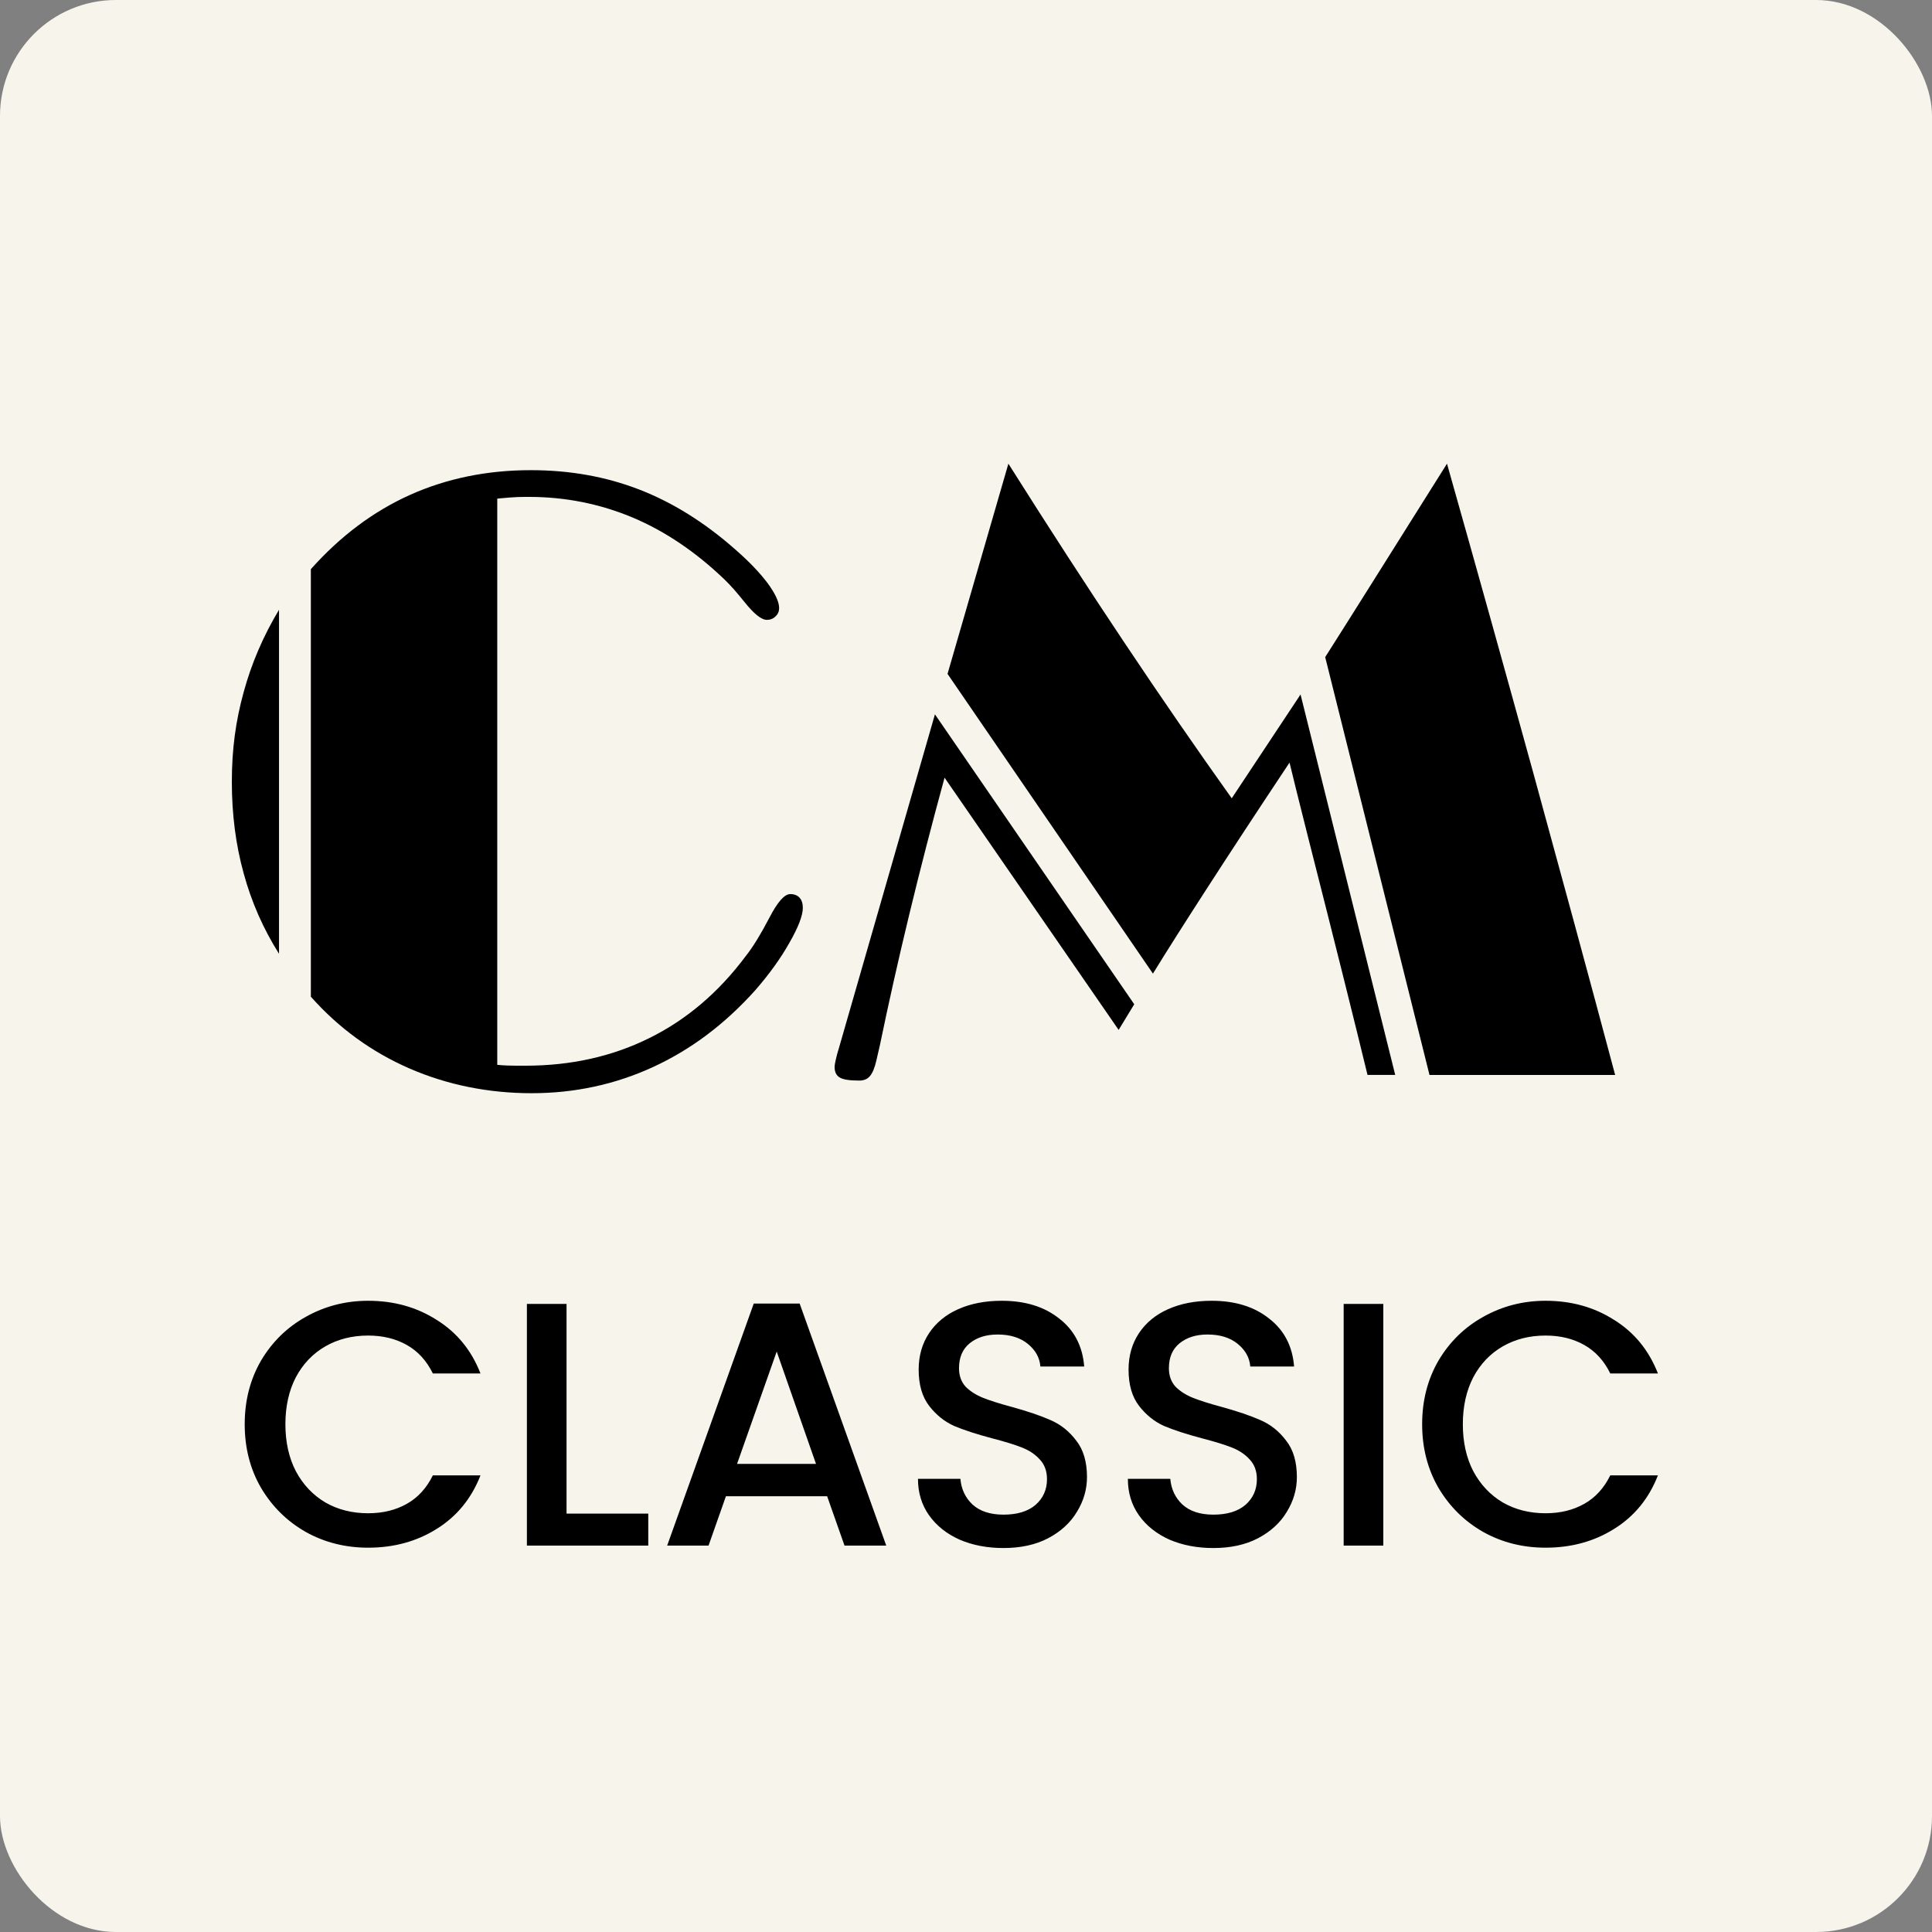
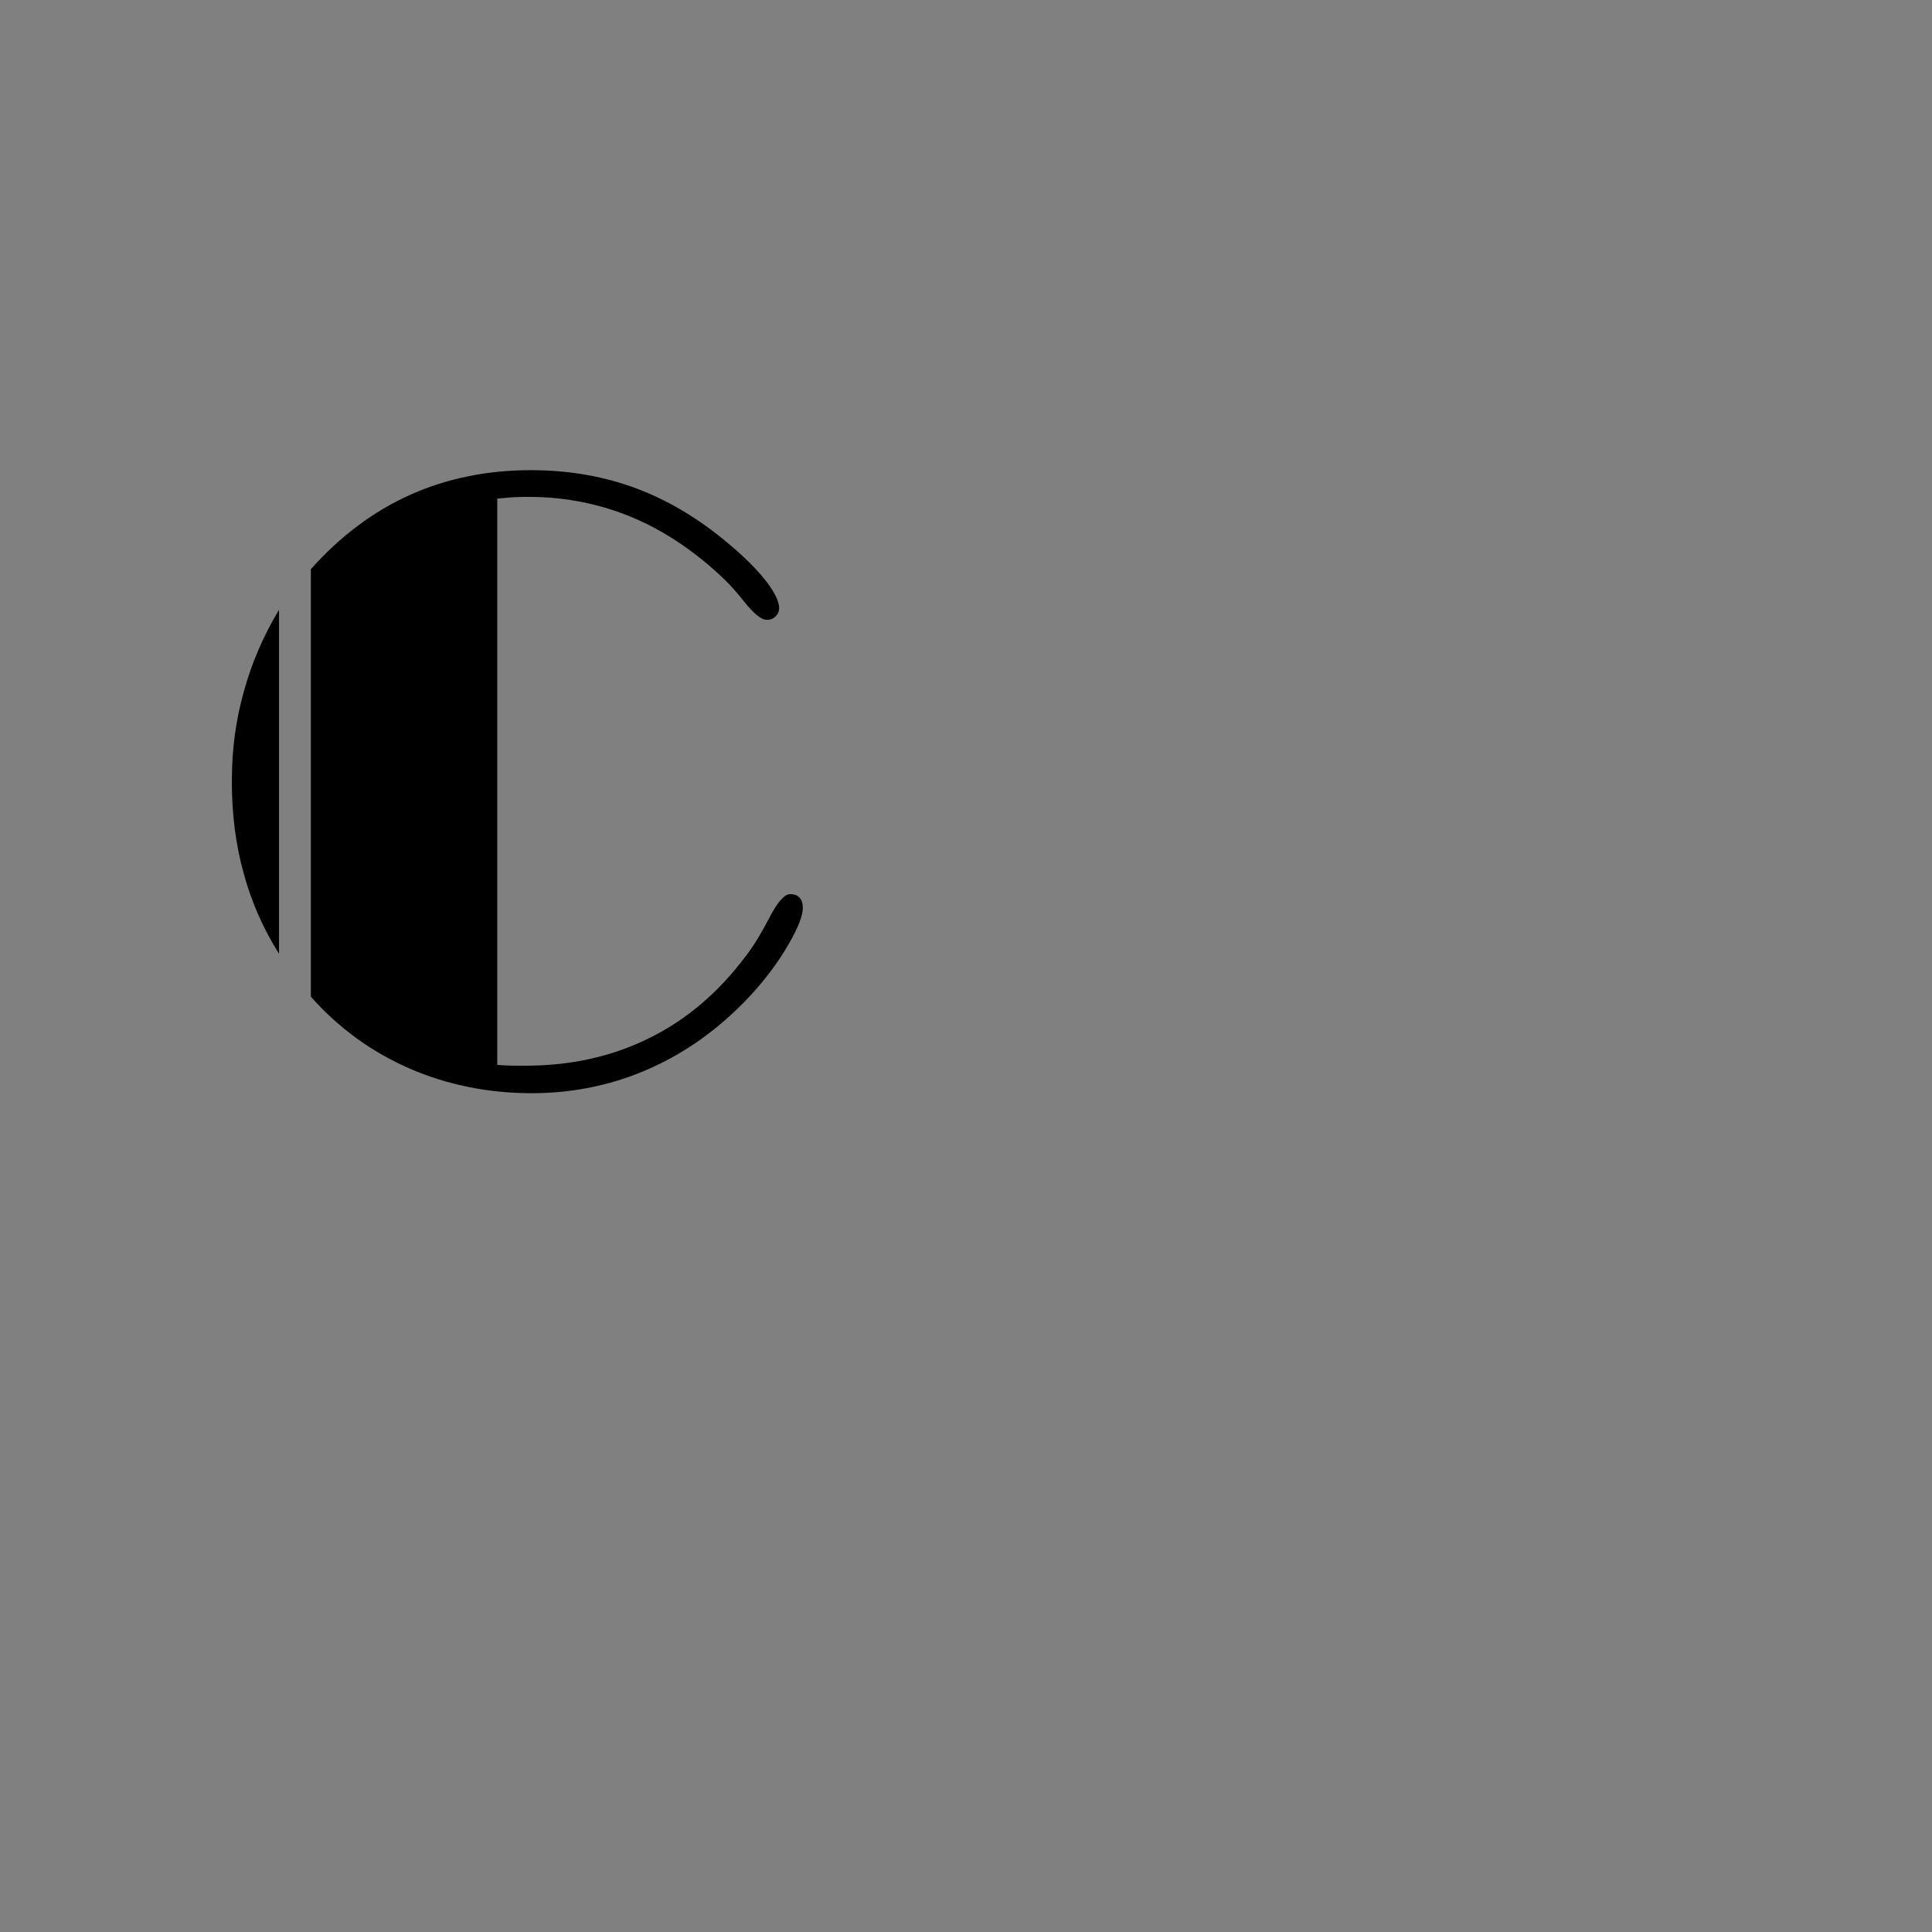
<svg xmlns="http://www.w3.org/2000/svg" width="50" height="50" viewBox="0 0 50 50" fill="none">
  <rect x="0" y="0" width="50" height="50" fill="#808080" stroke="none" />
-   <rect width="50" height="50" rx="3" fill="#F7F4EB" />
-   <path d="M6.333 36.859C6.333 36.247 6.474 35.698 6.756 35.212C7.044 34.726 7.431 34.348 7.917 34.078C8.409 33.802 8.946 33.664 9.528 33.664C10.194 33.664 10.785 33.829 11.301 34.159C11.823 34.483 12.201 34.945 12.435 35.545H11.202C11.04 35.215 10.815 34.969 10.527 34.807C10.239 34.645 9.906 34.564 9.528 34.564C9.114 34.564 8.745 34.657 8.421 34.843C8.097 35.029 7.842 35.296 7.656 35.644C7.476 35.992 7.386 36.397 7.386 36.859C7.386 37.321 7.476 37.726 7.656 38.074C7.842 38.422 8.097 38.692 8.421 38.884C8.745 39.07 9.114 39.163 9.528 39.163C9.906 39.163 10.239 39.082 10.527 38.92C10.815 38.758 11.04 38.512 11.202 38.182H12.435C12.201 38.782 11.823 39.244 11.301 39.568C10.785 39.892 10.194 40.054 9.528 40.054C8.94 40.054 8.403 39.919 7.917 39.649C7.431 39.373 7.044 38.992 6.756 38.506C6.474 38.02 6.333 37.471 6.333 36.859ZM14.662 39.172H16.777V40H13.636V33.745H14.662V39.172ZM21.406 38.722H18.787L18.337 40H17.266L19.507 33.736H20.695L22.936 40H21.856L21.406 38.722ZM21.118 37.885L20.101 34.978L19.075 37.885H21.118ZM25.971 40.063C25.551 40.063 25.173 39.991 24.837 39.847C24.501 39.697 24.237 39.487 24.045 39.217C23.853 38.947 23.757 38.632 23.757 38.272H24.855C24.879 38.542 24.984 38.764 25.17 38.938C25.362 39.112 25.629 39.199 25.971 39.199C26.325 39.199 26.601 39.115 26.799 38.947C26.997 38.773 27.096 38.551 27.096 38.281C27.096 38.071 27.033 37.9 26.907 37.768C26.787 37.636 26.634 37.534 26.448 37.462C26.268 37.39 26.016 37.312 25.692 37.228C25.284 37.12 24.951 37.012 24.693 36.904C24.441 36.79 24.225 36.616 24.045 36.382C23.865 36.148 23.775 35.836 23.775 35.446C23.775 35.086 23.865 34.771 24.045 34.501C24.225 34.231 24.477 34.024 24.801 33.88C25.125 33.736 25.5 33.664 25.926 33.664C26.532 33.664 27.027 33.817 27.411 34.123C27.801 34.423 28.017 34.837 28.059 35.365H26.925C26.907 35.137 26.799 34.942 26.601 34.78C26.403 34.618 26.142 34.537 25.818 34.537C25.524 34.537 25.284 34.612 25.098 34.762C24.912 34.912 24.819 35.128 24.819 35.41C24.819 35.602 24.876 35.761 24.99 35.887C25.11 36.007 25.26 36.103 25.44 36.175C25.62 36.247 25.866 36.325 26.178 36.409C26.592 36.523 26.928 36.637 27.186 36.751C27.45 36.865 27.672 37.042 27.852 37.282C28.038 37.516 28.131 37.831 28.131 38.227C28.131 38.545 28.044 38.845 27.87 39.127C27.702 39.409 27.453 39.637 27.123 39.811C26.799 39.979 26.415 40.063 25.971 40.063ZM31.403 40.063C30.983 40.063 30.605 39.991 30.269 39.847C29.933 39.697 29.669 39.487 29.477 39.217C29.285 38.947 29.189 38.632 29.189 38.272H30.287C30.311 38.542 30.416 38.764 30.602 38.938C30.794 39.112 31.061 39.199 31.403 39.199C31.757 39.199 32.033 39.115 32.231 38.947C32.429 38.773 32.528 38.551 32.528 38.281C32.528 38.071 32.465 37.9 32.339 37.768C32.219 37.636 32.066 37.534 31.88 37.462C31.7 37.39 31.448 37.312 31.124 37.228C30.716 37.12 30.383 37.012 30.125 36.904C29.873 36.79 29.657 36.616 29.477 36.382C29.297 36.148 29.207 35.836 29.207 35.446C29.207 35.086 29.297 34.771 29.477 34.501C29.657 34.231 29.909 34.024 30.233 33.88C30.557 33.736 30.932 33.664 31.358 33.664C31.964 33.664 32.459 33.817 32.843 34.123C33.233 34.423 33.449 34.837 33.491 35.365H32.357C32.339 35.137 32.231 34.942 32.033 34.78C31.835 34.618 31.574 34.537 31.25 34.537C30.956 34.537 30.716 34.612 30.53 34.762C30.344 34.912 30.251 35.128 30.251 35.41C30.251 35.602 30.308 35.761 30.422 35.887C30.542 36.007 30.692 36.103 30.872 36.175C31.052 36.247 31.298 36.325 31.61 36.409C32.024 36.523 32.36 36.637 32.618 36.751C32.882 36.865 33.104 37.042 33.284 37.282C33.47 37.516 33.563 37.831 33.563 38.227C33.563 38.545 33.476 38.845 33.302 39.127C33.134 39.409 32.885 39.637 32.555 39.811C32.231 39.979 31.847 40.063 31.403 40.063ZM35.8 33.745V40H34.774V33.745H35.8ZM36.805 36.859C36.805 36.247 36.946 35.698 37.228 35.212C37.516 34.726 37.903 34.348 38.389 34.078C38.881 33.802 39.418 33.664 40 33.664C40.666 33.664 41.257 33.829 41.773 34.159C42.295 34.483 42.673 34.945 42.907 35.545H41.674C41.512 35.215 41.287 34.969 40.999 34.807C40.711 34.645 40.378 34.564 40 34.564C39.586 34.564 39.217 34.657 38.893 34.843C38.569 35.029 38.314 35.296 38.128 35.644C37.948 35.992 37.858 36.397 37.858 36.859C37.858 37.321 37.948 37.726 38.128 38.074C38.314 38.422 38.569 38.692 38.893 38.884C39.217 39.07 39.586 39.163 40 39.163C40.378 39.163 40.711 39.082 40.999 38.92C41.287 38.758 41.512 38.512 41.674 38.182H42.907C42.673 38.782 42.295 39.244 41.773 39.568C41.257 39.892 40.666 40.054 40 40.054C39.412 40.054 38.875 39.919 38.389 39.649C37.903 39.373 37.516 38.992 37.228 38.506C36.946 38.02 36.805 37.471 36.805 36.859Z" fill="black" />
  <path d="M7.221 24.684C6.814 24.039 6.508 23.344 6.306 22.602C6.101 21.861 6 21.073 6 20.231C6 19.389 6.101 18.654 6.306 17.912C6.508 17.171 6.813 16.459 7.221 15.781V24.685V24.684ZM12.872 27.558C12.949 27.566 13.04 27.573 13.144 27.576C13.245 27.58 13.396 27.58 13.601 27.58C14.774 27.58 15.842 27.343 16.803 26.866C17.768 26.39 18.597 25.684 19.299 24.745C19.491 24.502 19.692 24.172 19.907 23.759C20.12 23.347 20.3 23.139 20.452 23.139C20.559 23.139 20.636 23.172 20.693 23.233C20.75 23.296 20.777 23.383 20.777 23.497C20.777 23.691 20.663 23.992 20.431 24.397C20.202 24.805 19.906 25.214 19.547 25.626C18.764 26.5 17.884 27.163 16.902 27.614C15.921 28.066 14.873 28.292 13.758 28.292C12.643 28.292 11.573 28.077 10.595 27.651C9.617 27.224 8.767 26.608 8.045 25.795V14.73C8.808 13.874 9.661 13.236 10.608 12.809C11.559 12.383 12.601 12.168 13.737 12.168C14.741 12.168 15.672 12.333 16.536 12.666C17.399 12.999 18.229 13.515 19.022 14.214C19.385 14.53 19.664 14.823 19.866 15.092C20.063 15.361 20.164 15.576 20.164 15.737C20.164 15.819 20.134 15.895 20.07 15.952C20.01 16.013 19.935 16.042 19.848 16.042C19.704 16.042 19.513 15.887 19.267 15.58C19.072 15.336 18.901 15.143 18.756 15.003C18.014 14.29 17.221 13.752 16.374 13.394C15.527 13.04 14.634 12.86 13.696 12.86C13.599 12.86 13.494 12.86 13.387 12.864C13.279 12.867 13.104 12.882 12.869 12.904V27.558H12.872Z" fill="black" />
-   <path d="M28.951 26.655L24.445 20.126C23.78 22.559 23.222 24.87 22.771 27.052C22.725 27.25 22.694 27.378 22.681 27.443C22.637 27.637 22.58 27.773 22.512 27.851C22.449 27.926 22.358 27.965 22.238 27.965C21.988 27.965 21.821 27.94 21.733 27.886C21.642 27.832 21.599 27.743 21.599 27.606C21.599 27.574 21.61 27.513 21.63 27.424C21.649 27.337 21.677 27.23 21.717 27.104L24.196 18.487L29.354 25.99L28.951 26.653V26.655ZM35.391 27.819C35.062 26.461 34.551 24.412 33.853 21.667C33.638 20.814 33.477 20.17 33.373 19.736C32.539 20.99 31.834 22.065 31.256 22.961C30.677 23.857 30.204 24.601 29.838 25.197L24.522 17.44L26.097 12C27.139 13.652 28.14 15.196 29.098 16.629C30.055 18.063 30.983 19.406 31.877 20.66L33.658 17.973L36.108 27.819H35.392H35.391ZM36.995 27.819L34.296 17.006C34.626 16.49 34.998 15.895 35.419 15.228C35.84 14.559 36.518 13.483 37.448 12C38.211 14.695 38.953 17.36 39.679 19.994C40.401 22.628 41.111 25.236 41.8 27.82H36.995V27.819Z" fill="black" />
</svg>